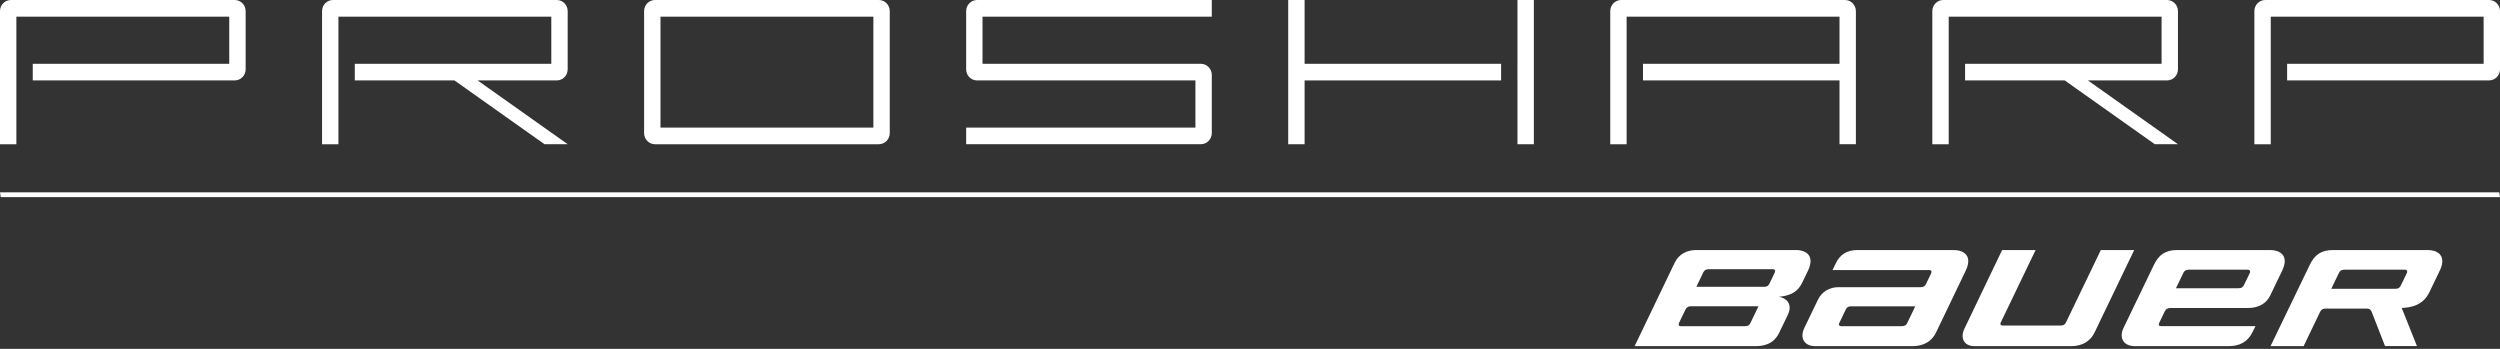
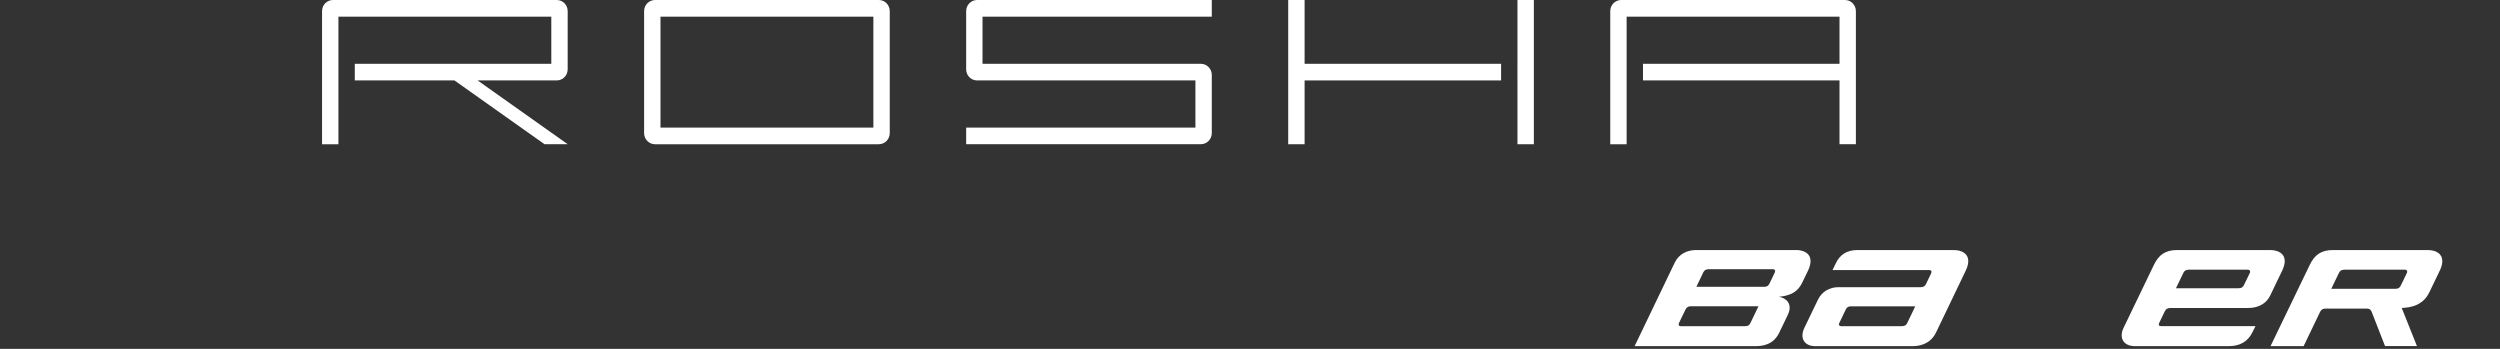
<svg xmlns="http://www.w3.org/2000/svg" fill="none" viewBox="0 0 215 30" height="30" width="215">
  <rect x="0" y="0" width="215" height="30" fill="#333333" stroke="none" />
  <g clip-path="url(#clip0_2065_6778)">
    <path fill="white" d="M55.393 0.954V11.45C55.393 11.976 55.814 12.404 56.332 12.404H75.579C76.097 12.404 76.518 11.976 76.518 11.45V0.954C76.518 0.428 76.097 0 75.579 0H56.332C55.814 0 55.393 0.428 55.393 0.954ZM75.11 10.972H56.802V1.431H75.11V10.972Z" />
    <path fill="white" d="M104.214 0H84.028C83.51 0 83.09 0.428 83.09 0.954V5.963C83.09 6.49 83.51 6.917 84.028 6.917H102.806V10.972H83.09V12.402H103.275C103.793 12.402 104.214 11.975 104.214 11.448V6.441C104.214 5.914 103.793 5.487 103.275 5.487H84.497V1.431H104.214V0Z" />
-     <path fill="white" d="M0 0.954V12.404H1.408V1.431H19.715V5.485H2.816V6.916H20.186C20.704 6.916 21.125 6.488 21.125 5.962V0.954C21.125 0.428 20.704 0 20.186 0H0.938C0.419 0 0 0.428 0 0.954Z" />
    <path fill="white" d="M47.882 0H28.636C28.117 0 27.697 0.428 27.697 0.954V12.404H29.104V1.431H47.412V5.485H30.512V6.916H39.082L46.828 12.402H48.82L41.074 6.916H47.881C48.399 6.916 48.82 6.488 48.82 5.962V0.954C48.82 0.428 48.399 0 47.881 0H47.882Z" />
    <path fill="white" d="M158.199 0H139.421C138.903 0 138.482 0.428 138.482 0.954V12.404H139.89V1.431H158.198V5.485H141.298V6.916H158.198V12.402H159.606V0.954C159.606 0.428 159.185 0 158.667 0H158.198H158.199Z" />
-     <path fill="white" d="M186.366 0H167.119C166.601 0 166.18 0.428 166.18 0.954V12.404H167.588V1.431H185.896V5.485H168.996V6.916H177.566L185.312 12.402H187.304L179.558 6.916H186.365C186.883 6.916 187.304 6.488 187.304 5.962V0.954C187.304 0.428 186.883 0 186.365 0H186.366Z" />
-     <path fill="white" d="M193.877 0.954V12.404H195.285V1.431H213.592V5.485H196.692V6.916H214.061C214.579 6.916 215 6.488 215 5.962V0.954C215 0.428 214.579 0 214.061 0H194.814C194.296 0 193.875 0.428 193.875 0.954H193.877Z" />
    <path fill="white" d="M129.094 5.487H112.195V0H110.786V12.404H112.195V6.917H129.094V5.487Z" />
    <path fill="white" d="M130.503 0V5.487H130.501V6.917H130.503V12.404H131.911V0H130.503Z" />
-     <path fill="white" d="M215 16.952H0.065L0 16.539H214.936L215 16.952Z" />
-     <path fill="white" d="M183.541 21.503L180.12 28.619C179.761 29.357 179.058 29.768 178.118 29.768H169.818C168.866 29.768 168.574 29.043 168.934 28.278L172.182 21.503H175.062L172.066 27.73C171.989 27.898 172.065 27.998 172.23 27.998H177.199C177.49 27.998 177.596 27.895 177.689 27.697L180.67 21.503H183.54H183.541Z" />
    <path fill="white" d="M195.209 21.503H187.235C186.212 21.503 185.642 21.923 185.226 22.801L182.641 28.164C182.193 29.078 182.631 29.768 183.6 29.768H191.686C192.619 29.768 193.331 29.377 193.721 28.551L193.973 28.048H185.848C185.676 28.048 185.614 27.935 185.69 27.774L186.162 26.79C186.274 26.555 186.424 26.49 186.636 26.49H193.303C194.352 26.49 194.955 26.008 195.241 25.407L196.28 23.249C196.431 22.918 196.486 22.68 196.486 22.447C196.486 21.839 195.978 21.503 195.207 21.503H195.209ZM193.489 23.463L192.976 24.524C192.889 24.705 192.76 24.788 192.52 24.788H187.131L187.767 23.474C187.857 23.282 187.987 23.194 188.236 23.194H193.309C193.508 23.194 193.547 23.35 193.491 23.463H193.489Z" />
    <path fill="white" d="M206.997 23.463L206.463 24.567C206.363 24.771 206.226 24.837 205.994 24.837H200.489L201.142 23.484C201.242 23.273 201.378 23.193 201.639 23.193H206.817C207.015 23.193 207.054 23.349 206.997 23.462V23.463ZM209.835 23.249C209.985 22.918 210.038 22.68 210.038 22.447C210.038 21.839 209.531 21.503 208.76 21.503H200.638C199.616 21.503 199.045 21.923 198.629 22.801L195.265 29.768H198.112L199.517 26.843C199.628 26.611 199.77 26.539 199.993 26.539H203.535C203.759 26.539 203.875 26.605 203.964 26.821L205.114 29.764H207.858L206.549 26.487L206.753 26.473C207.836 26.395 208.536 25.938 208.911 25.163L209.833 23.247L209.835 23.249Z" />
    <path fill="white" d="M167.994 21.503H159.758C158.856 21.503 158.231 21.872 157.858 22.686L157.597 23.224H165.893C166.101 23.222 166.151 23.353 166.08 23.503L165.648 24.402C165.54 24.628 165.405 24.697 165.178 24.697H158.098C157.343 24.697 156.673 25.079 156.341 25.78L155.173 28.203C154.759 29.078 155.165 29.769 156.109 29.769H164.488C165.403 29.769 166.121 29.369 166.487 28.619L169.067 23.247C169.218 22.916 169.271 22.678 169.271 22.446C169.271 21.838 168.763 21.504 167.993 21.504L167.994 21.503ZM164.024 27.776C163.949 27.939 163.829 28.051 163.566 28.051H158.326C158.202 28.051 158.093 27.955 158.179 27.78L158.73 26.629C158.83 26.414 158.968 26.343 159.2 26.343H164.712L164.024 27.774V27.776Z" />
    <path fill="white" d="M154.431 21.503H145.869C145.112 21.503 144.387 21.827 144.02 22.601L140.577 29.768H151.012C152.037 29.768 152.657 29.338 152.998 28.642L153.707 27.172C153.826 26.925 153.911 26.697 153.911 26.466C153.911 25.939 153.523 25.627 152.987 25.523C152.987 25.523 153.311 25.494 153.583 25.426C154.254 25.26 154.68 24.936 154.984 24.318L155.503 23.246C155.653 22.915 155.707 22.677 155.707 22.444C155.707 21.837 155.199 21.5 154.428 21.5L154.431 21.503ZM150.538 27.777C150.445 27.975 150.315 28.051 150.071 28.051H144.551C144.371 28.051 144.325 27.917 144.389 27.785L144.955 26.617C145.044 26.431 145.188 26.337 145.418 26.337H151.23L150.538 27.776V27.777ZM152.633 23.435L152.174 24.389C152.074 24.588 151.957 24.666 151.704 24.666H145.888L146.479 23.43C146.57 23.239 146.714 23.152 146.942 23.152H152.446C152.663 23.152 152.697 23.295 152.63 23.435H152.633Z" />
  </g>
  <defs>
    <clipPath id="clip0_2065_6778">
      <rect fill="white" height="29.769" width="215" />
    </clipPath>
  </defs>
</svg>